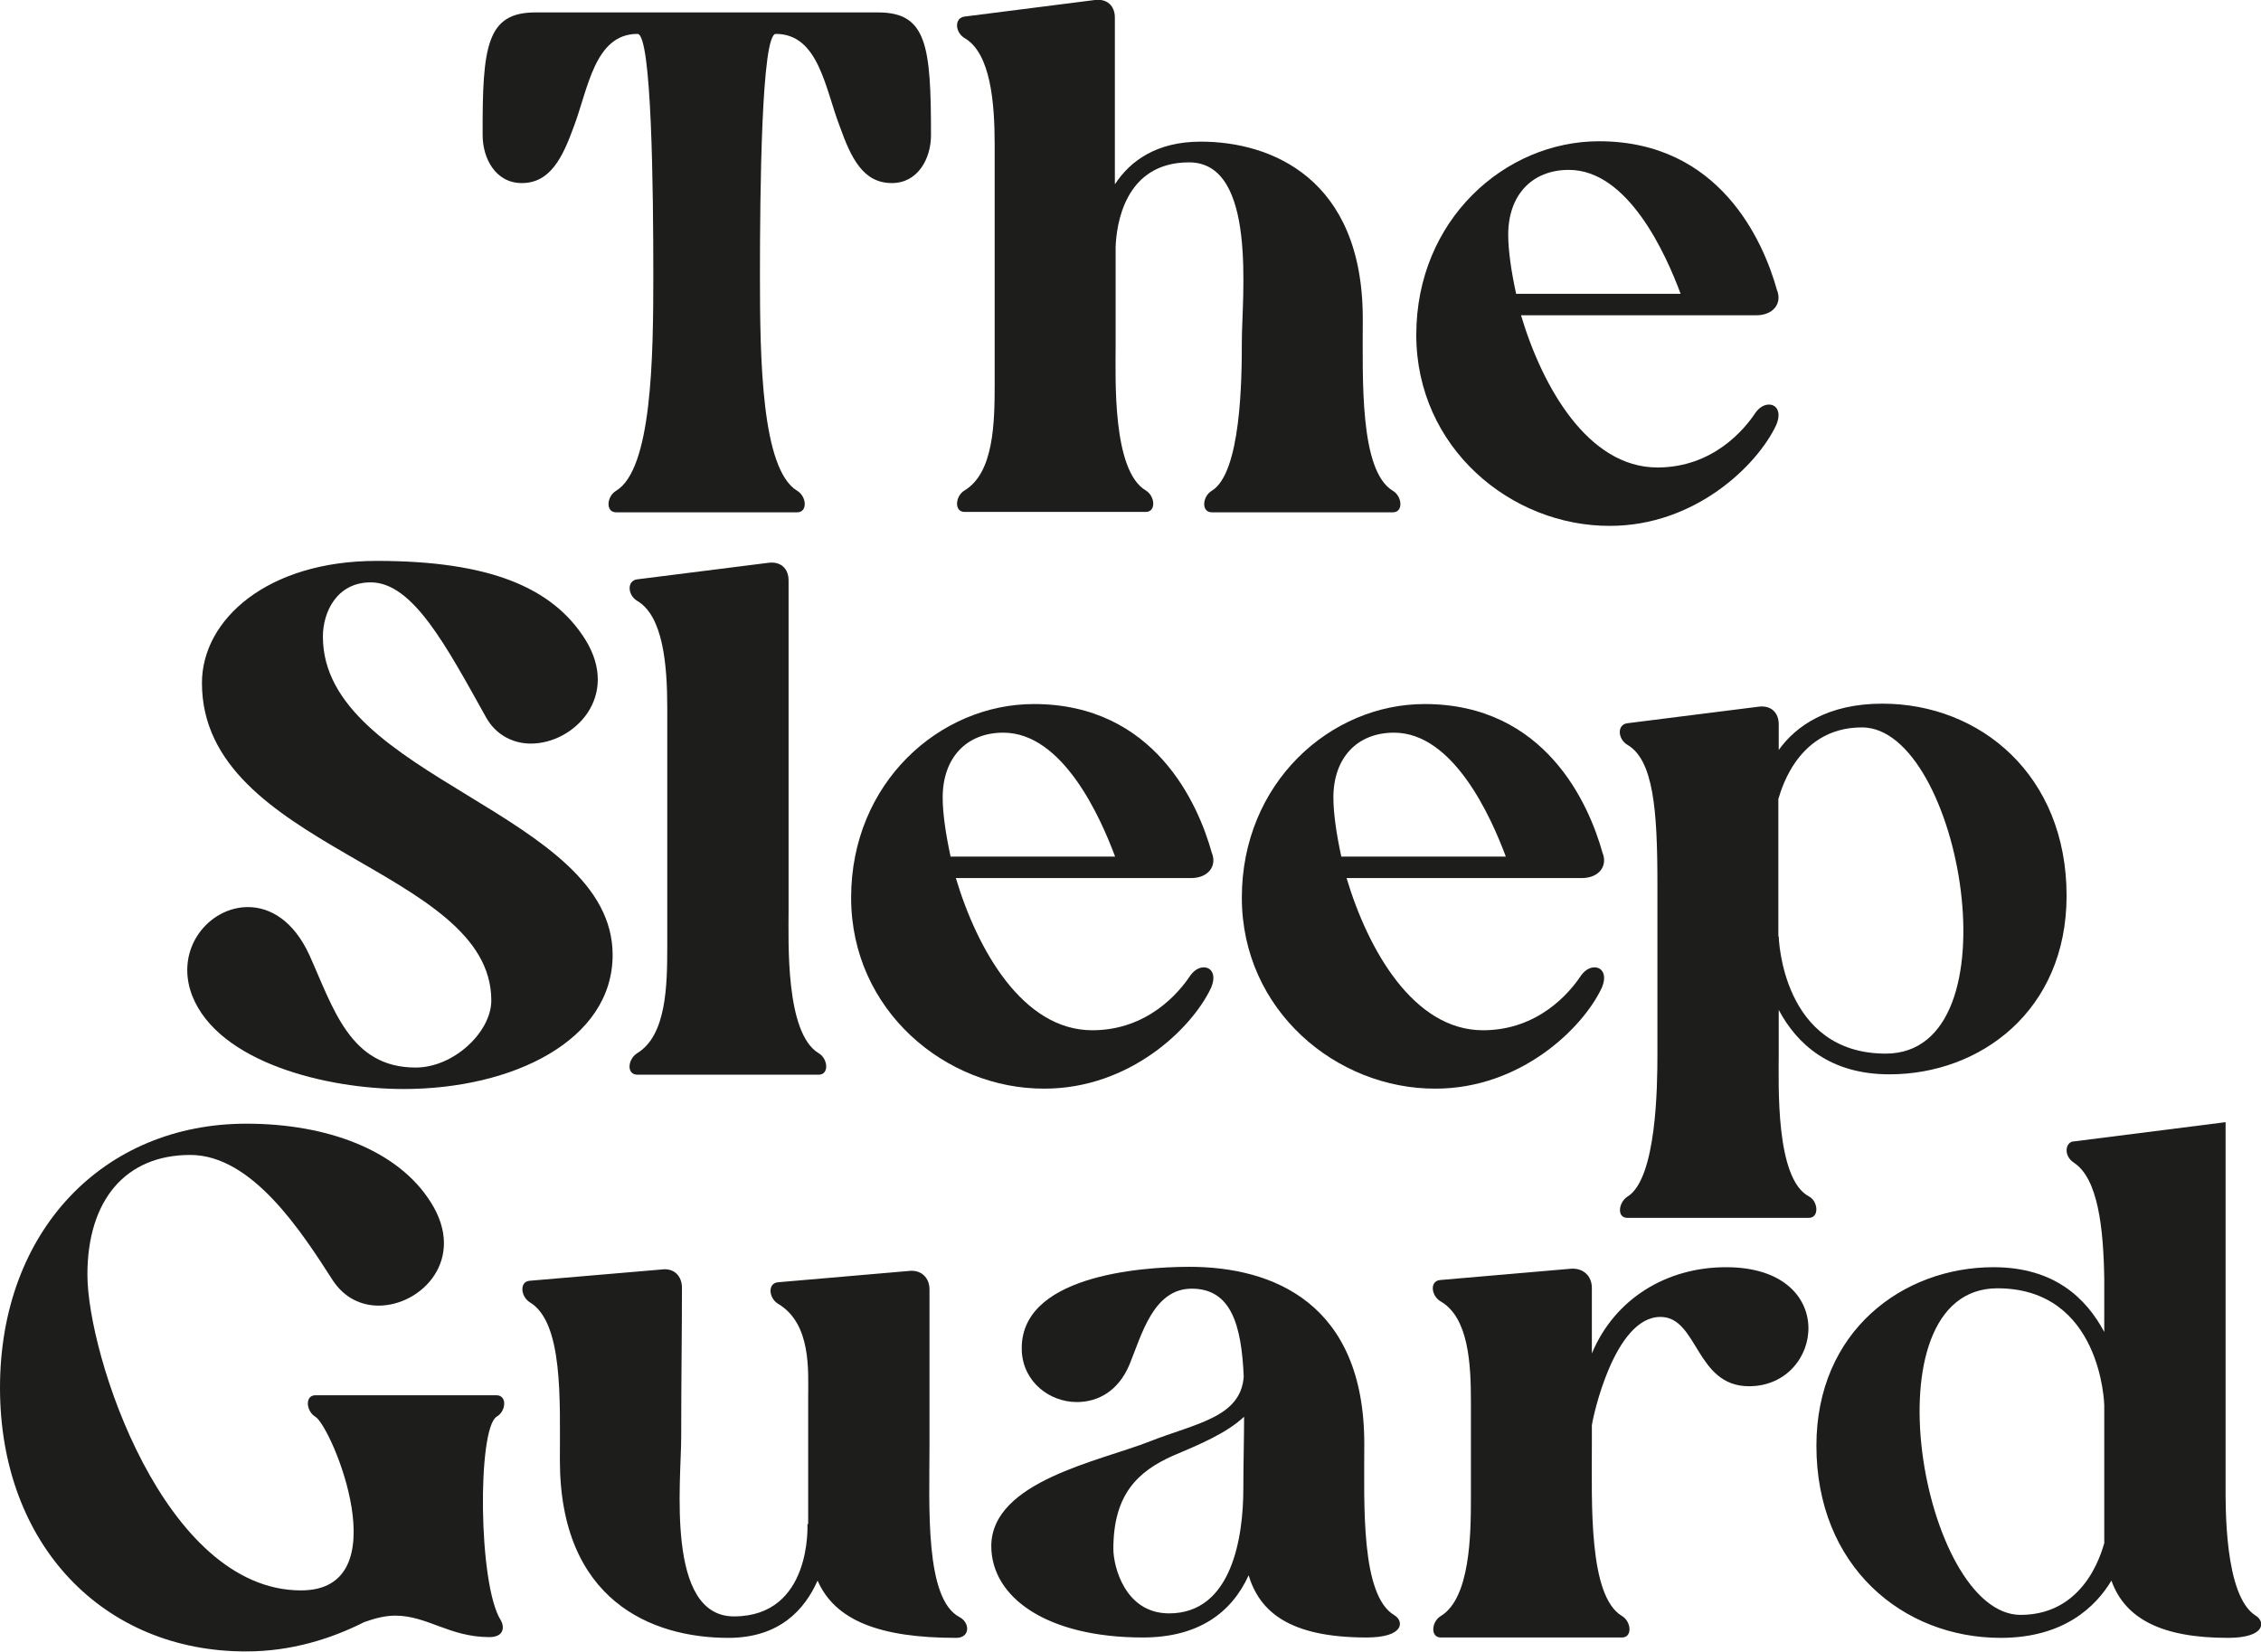
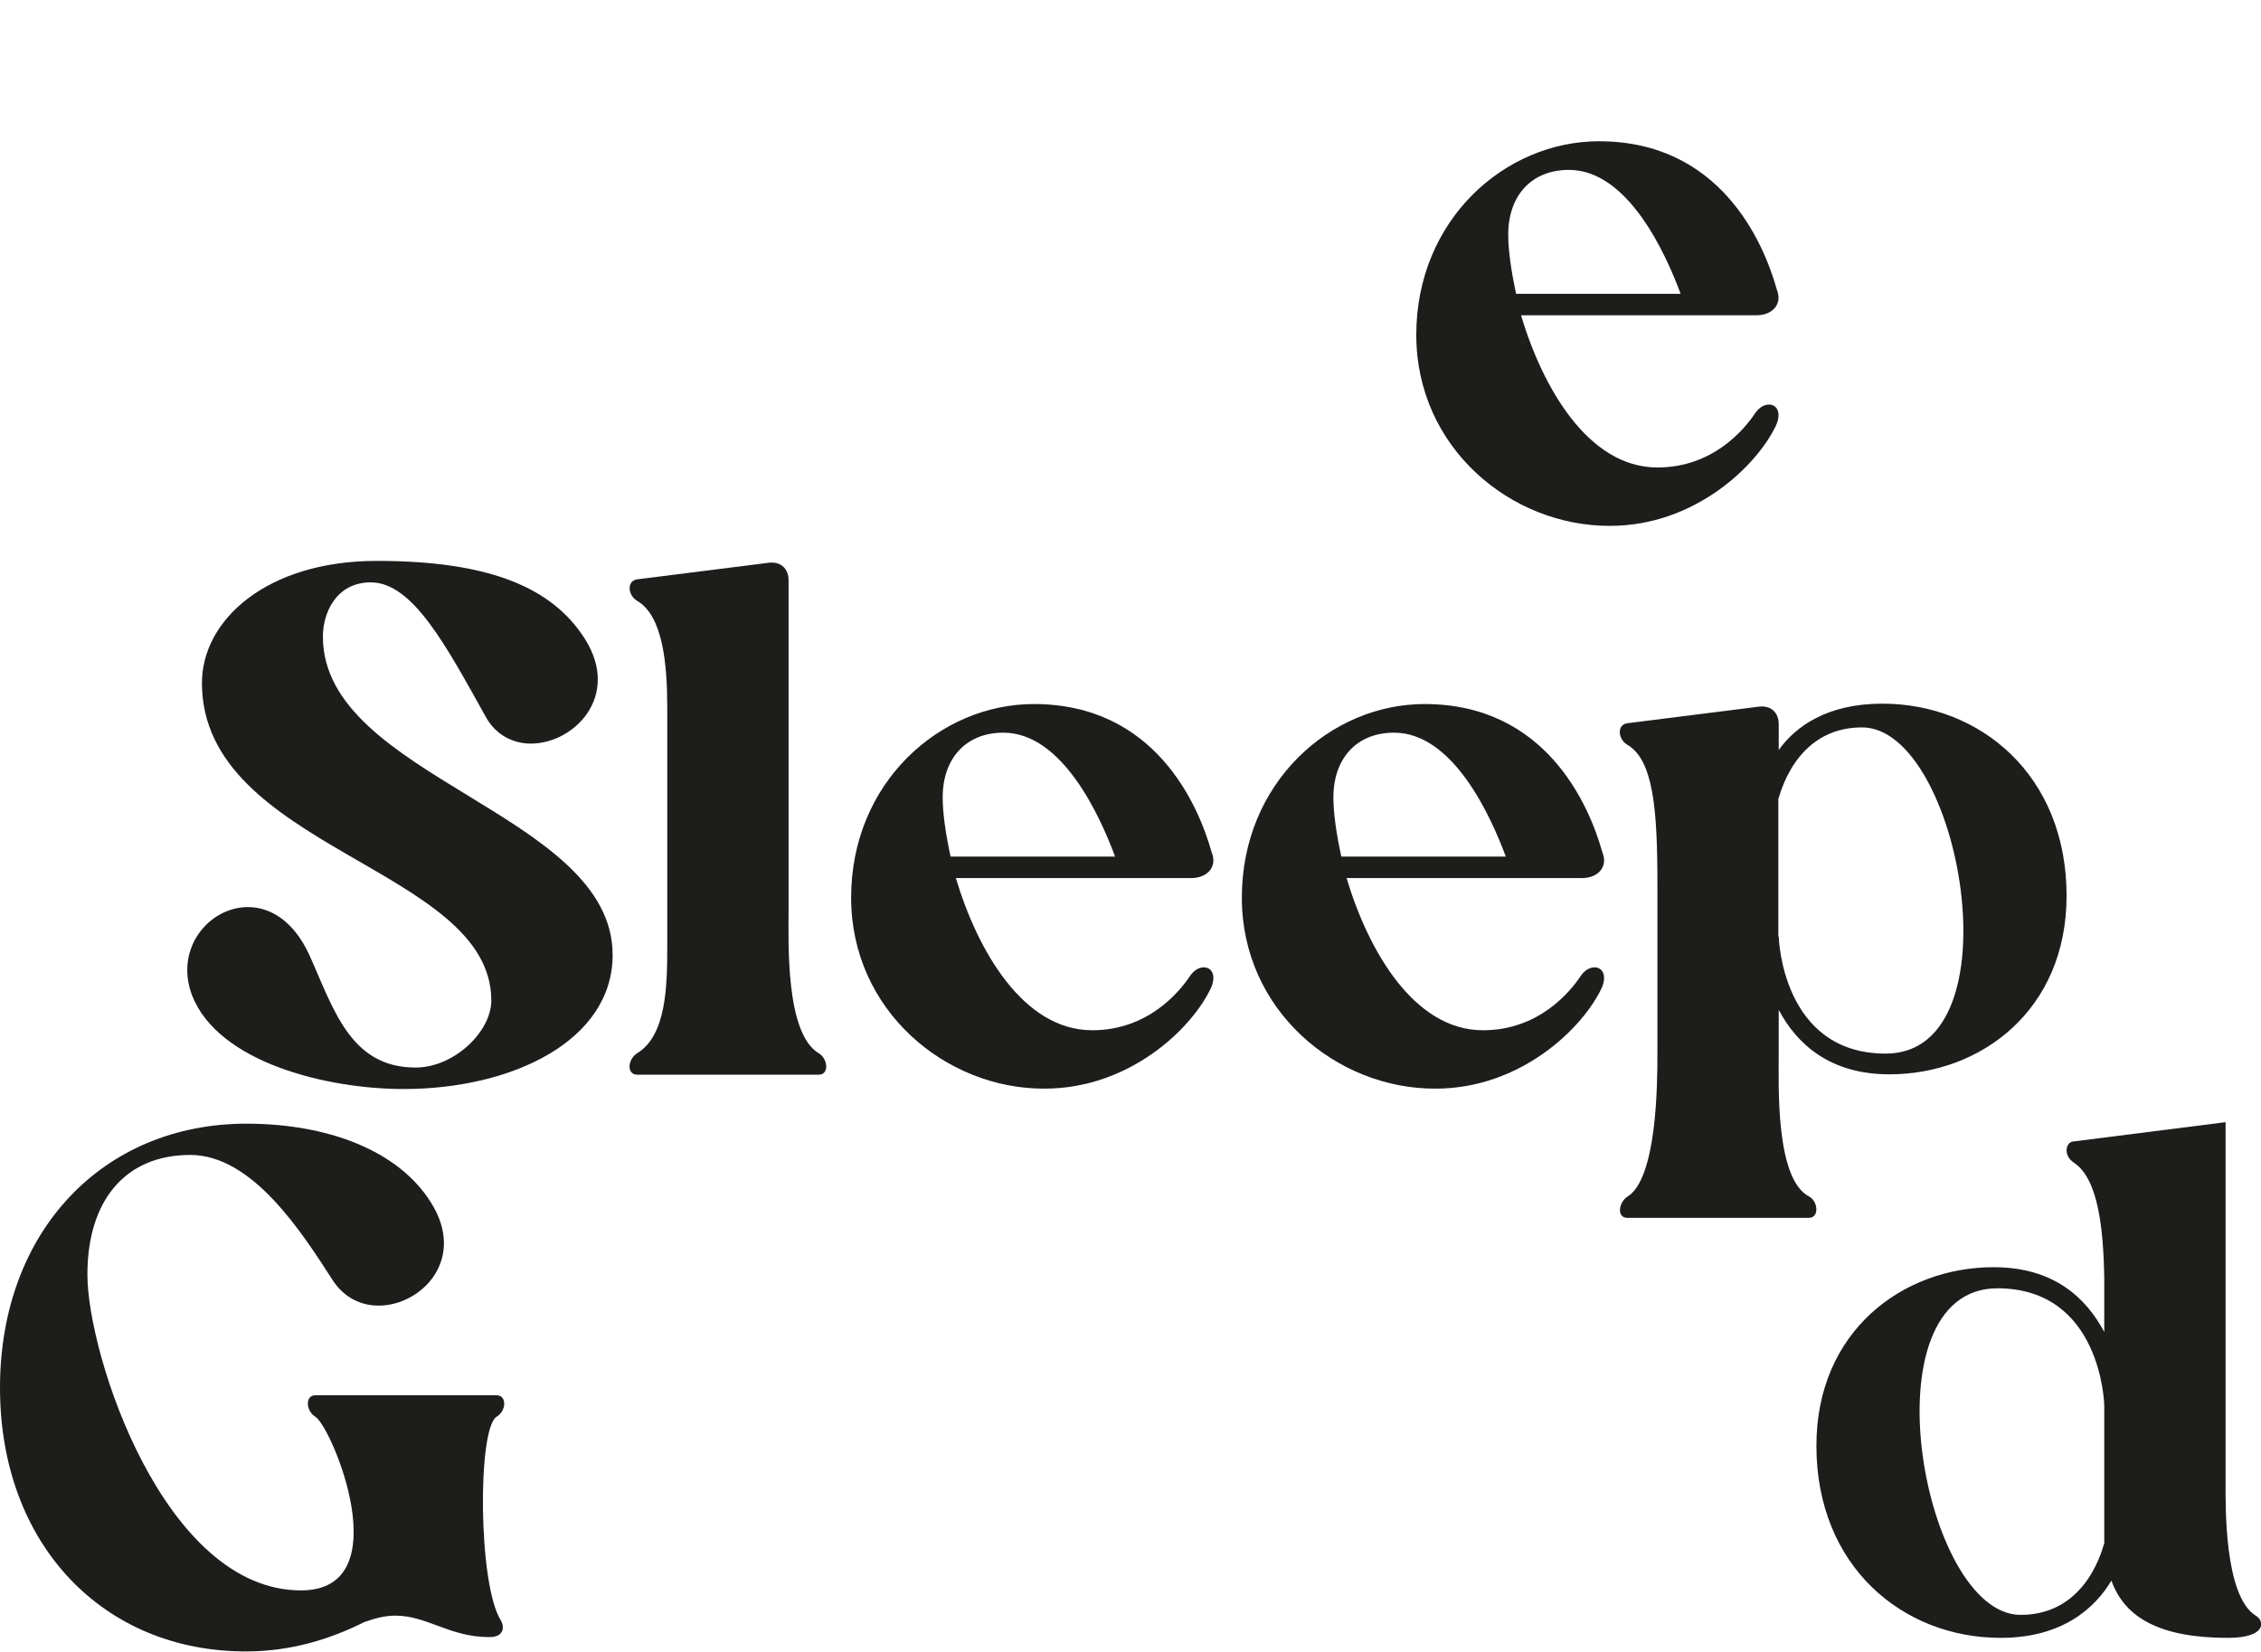
<svg xmlns="http://www.w3.org/2000/svg" xml:space="preserve" style="enable-background:new 0 0 600.1 438.5;" viewBox="0 0 600.1 438.5" y="0px" x="0px" id="Layer_1" version="1.1">
  <style type="text/css">
	.st0{fill:#1D1D1B;}
</style>
  <g>
    <g>
      <g>
-         <path d="M142.1,3.3h91c12.9,0,14,8.9,14,32.6c0,6.1-3.4,12.7-10.4,12.7c-7.6,0-10.8-6.6-13.8-15     C219,23.5,217.3,9,205.9,9c-3.8,0-4.2,41.9-4.2,64.1c0,22.2,0.4,51.5,9.9,57.2c2.5,1.5,2.8,5.7,0,5.7h-48.1c-2.8,0-2.5-4.2,0-5.7     c9.5-5.7,9.9-35.1,9.9-57.2c0-22.2-0.4-64.1-4.2-64.1c-11.4,0-13.1,14.6-16.9,24.6c-3,8.3-6.3,15-13.8,15     c-7,0-10.4-6.6-10.4-12.7C128,12.2,129.2,3.3,142.1,3.3z" class="st0" />
-         <path d="M296,48.8c4-6.1,11-11.2,22.7-11.2c18.6,0,43,9.7,43,47c0,16.1-0.9,40.4,8,45.7c2.5,1.5,2.8,5.7,0,5.7h-48.1     c-2.8,0-2.5-4.2,0-5.7c7.8-4.7,8-29.6,8-39.6c0-11.7,4.2-47.6-14-47.6c-17.3,0-19.3,16.9-19.5,22.5v26.5c0,8.5-0.9,32.8,8,38.1     c2.5,1.5,2.8,5.7,0,5.7h-48.1c-2.8,0-2.5-4.2,0-5.7c7.8-4.7,8-18,8-28.4V38.5c0-11.4-1.1-24.4-8-28.4c-2.5-1.5-2.8-5.3,0-5.7     L290.6,0c3.2-0.4,5.3,1.5,5.3,4.7V48.8z" class="st0" />
        <path d="M375.9,88.9c0-30.5,23.5-51.4,48.5-51.4c32,0,43.6,26.5,47.2,39.4c1.5,3.6-0.9,6.8-5.5,6.8h-62.4     c5.7,19.1,17.8,40.4,36.2,40.4c14.8,0,23.1-10.2,25.8-14.2c1.1-1.7,2.5-2.5,3.8-2.5c2.1,0,3.4,2.1,1.9,5.5     c-5.1,10.8-21.6,26.7-44.1,26.7C401.1,139.7,375.9,118.9,375.9,88.9z M446.1,78.1c-4-10.8-14-33-29.7-33     c-9.9,0-16.1,6.8-16.1,17.2c0,4.2,0.8,9.7,2.1,15.7H446.1z" class="st0" />
      </g>
      <g>
        <g>
          <path d="M65.8,240.8c5.9,0,12.1,3.6,16.3,12.7c6.4,14.2,10.8,29.9,28.2,29.9c10.2,0,20.1-9.5,20.1-17.8      c0-35.3-76.8-40.2-76.8-84.3c0-16.7,17.2-32.4,46.4-32.4c29.8,0,46.6,7,55.3,20.8c9.5,15.2-3,27.7-14.4,27.7      c-4.5,0-9.1-2.1-11.8-6.8c-10.6-19-19.5-36-30.7-36c-9.1,0-12.7,8-12.7,14.4c0,37.5,76.9,46.8,76.9,84.5      c0,22.7-26.5,35.6-55.5,35.6c-20.3,0-49.1-7-56.1-24.8C46.2,251.8,55.5,240.8,65.8,240.8z" class="st0" />
          <path d="M169.1,279.6c7.8-4.7,8-18,8-28.4v-63.3c0-11.4-1.1-24.4-8-28.4c-2.5-1.5-2.8-5.3,0-5.7l34.9-4.4      c3.2-0.4,5.3,1.5,5.3,4.7v87.4c0,8.5-0.9,32.8,8,38.1c2.5,1.5,2.8,5.7,0,5.7h-48.1C166.2,285.3,166.6,281.2,169.1,279.6z" class="st0" />
          <path d="M225.9,238.3c0-30.5,23.5-51.4,48.5-51.4c32,0,43.6,26.5,47.2,39.4c1.5,3.6-0.9,6.8-5.5,6.8h-62.4      c5.7,19.1,17.8,40.4,36.2,40.4c14.8,0,23.1-10.2,25.8-14.2c1.1-1.7,2.5-2.5,3.8-2.5c2.1,0,3.4,2.1,1.9,5.5      c-5.1,10.8-21.6,26.7-44.2,26.7C251.1,289.1,225.9,268.3,225.9,238.3z M296,227.5c-4-10.8-14-33-29.7-33      c-9.9,0-16.1,6.8-16.1,17.2c0,4.2,0.8,9.7,2.1,15.7H296z" class="st0" />
          <path d="M329.6,238.3c0-30.5,23.5-51.4,48.5-51.4c32,0,43.6,26.5,47.2,39.4c1.5,3.6-0.9,6.8-5.5,6.8h-62.4      c5.7,19.1,17.8,40.4,36.2,40.4c14.8,0,23.1-10.2,25.8-14.2c1.1-1.7,2.5-2.5,3.8-2.5c2.1,0,3.4,2.1,1.9,5.5      c-5.1,10.8-21.6,26.7-44.1,26.7C354.8,289.1,329.6,268.3,329.6,238.3z M399.7,227.5c-4-10.8-14-33-29.7-33      c-9.9,0-16.1,6.8-16.1,17.2c0,4.2,0.8,9.7,2.1,15.7H399.7z" class="st0" />
          <path d="M431.9,317.7c7.8-4.7,8-29.4,8-37.9v-45.3c0-19.7-1.1-32.8-8-36.8c-2.5-1.5-2.8-5.3,0-5.7l34.9-4.4      c3.2-0.4,5.3,1.5,5.3,4.7v6.8c4.5-6.3,12.9-12.3,27.5-12.3c26,0,48.9,19,48.9,51c0,30.5-22.9,47.4-47,47.4      c-15.9,0-24.6-8.1-29.4-17.1v11.6c0,8.5-0.9,33.2,8,37.9c2.5,1.3,2.8,5.7,0,5.7h-48.1C429.1,323.4,429.5,319.3,431.9,317.7z       M472.1,248.6c0,0.2,0.8,31.1,28.4,31.1c35.3,0,19.9-86.6-6.3-86.6c-18.2,0-22,19-22.2,19V248.6z" class="st0" />
        </g>
        <path d="M65.4,298.3c21.4,0,40.2,7,48.9,20.8c9.7,15.2-2.5,27.5-13.8,27.5c-4.7,0-9.1-2.1-12.1-6.6     c-8.3-12.9-21.4-33.4-37.9-33.4c-17.1,0-27.3,11.9-27.3,31.8c0,21.2,20.3,83.8,56.7,83.8c26.3,0,8.2-43.4,3.8-46.1     c-2.5-1.5-2.8-5.7,0-5.7h48.1c2.8,0,2.6,4.2,0,5.7c-5.1,3.2-4.9,44.5,1.1,54c1.1,1.9,0.8,4.5-3,4.5c-10.6,0-16.5-5.7-25-5.7     c-2.5,0-5.1,0.6-8.2,1.7c-8.9,4.5-19.5,7.8-31.3,7.8C27.5,438.5,0,410.1,0,368.4C0,326.7,27.5,298.3,65.4,298.3z" class="st0" />
-         <path d="M140.6,340l35.1-3c3.2-0.4,5.3,1.7,5.3,4.9c0,11.7-0.2,25.4-0.2,39.6c0,11.7-4.2,47.6,14,47.6     c20.8,0,19.5-24.5,19.5-24.5h0.2v-33.5c0-7.2,0.9-19.7-8-25c-2.5-1.5-2.8-5.5,0-5.7l34.7-3c3.2-0.4,5.5,1.7,5.5,4.9v41.5     c0,16.1-1.3,40.7,8,45.5c2.8,1.5,2.8,5.5-0.9,5.5c-20.5,0-32.2-4.7-36.8-15.2c-3.4,7.6-10,15.2-23.7,15.2     c-20.3,0-44.7-9.9-44.7-47.2c0-16.1,0.9-36.6-8-41.9C138.2,344.2,137.8,340.2,140.6,340z" class="st0" />
-         <path d="M305.3,382.6c11.9-4.7,24.1-6.3,24.8-17.2c-0.6-13.8-3.4-23.3-13.8-23.3c-10.2,0-13.3,12.3-16.5,20.1     c-3,7.2-8.5,10-14,10c-7.2,0-14.2-5.3-14.6-13.5c-0.9-19.9,31.1-22.4,44.5-22.4c22.2,0,46.4,9.7,46.4,47c0,16.1-1,40.2,8,45.5     c2.5,1.5,2.8,5.9-7.4,5.9c-20.7,0-28.4-7-31.3-16.5c-4.5,9.9-13.3,16.5-28.1,16.5c-25.4,0-40.2-10.6-40.2-24.3     C263.2,393.2,291.9,387.9,305.3,382.6z M295.5,411.2c0,4.5,3,17.1,14.8,17.1c16.7,0,19.7-20.3,19.7-33.2c0-6.6,0.2-13.1,0.2-19     c-4.7,4.4-11.9,7.4-19,10.4C302.1,390.6,295.5,396.6,295.5,411.2z" class="st0" />
-         <path d="M382.3,339.8l34.7-3c3.2-0.2,5.5,1.9,5.5,5.1v17.4c6.1-14.6,19.9-22.9,35.6-22.9c30.3,0,26,31.6,6.1,31.6     c-14.2,0-13.5-18.4-23.5-18.4c-12.3,0-18,26.9-18.2,28.8v4.9c0,16.1-0.9,40.4,8,45.7c2.5,1.5,2.8,5.7,0,5.7h-48.1     c-2.8,0-2.5-4.2,0-5.7c7.8-4.7,8-21.6,8-31.3V372c0-9.9-0.6-22.2-8-26.5C379.8,344,379.4,340,382.3,339.8z" class="st0" />
        <path d="M529.1,336.4c16.1,0,24.6,8.2,29.4,17.2c0-6.6,0-11.9,0-14c-0.2-13.8-1.7-26.7-8-30.9c-3-1.9-2.3-5.7,0-5.7     l40.2-5.1V394c0,5.5-0.4,29.7,8,34.9c2.5,1.5,2.8,5.9-7.4,5.9c-17.6,0-27.3-5.1-30.9-15.2c-4.2,7-12.7,15.2-29.4,15.2     c-26,0-48.9-19-48.9-51C482.1,353.3,505.1,336.4,529.1,336.4z M536.3,428.7c18.2,0,22-19,22.2-19c0-0.6,0-1.3,0-1.9     c0-2.8,0-18.8,0-34.7c0-0.2-0.7-31.1-28.4-31.1C494.8,342.1,510.2,428.7,536.3,428.7z" class="st0" />
      </g>
    </g>
  </g>
</svg>